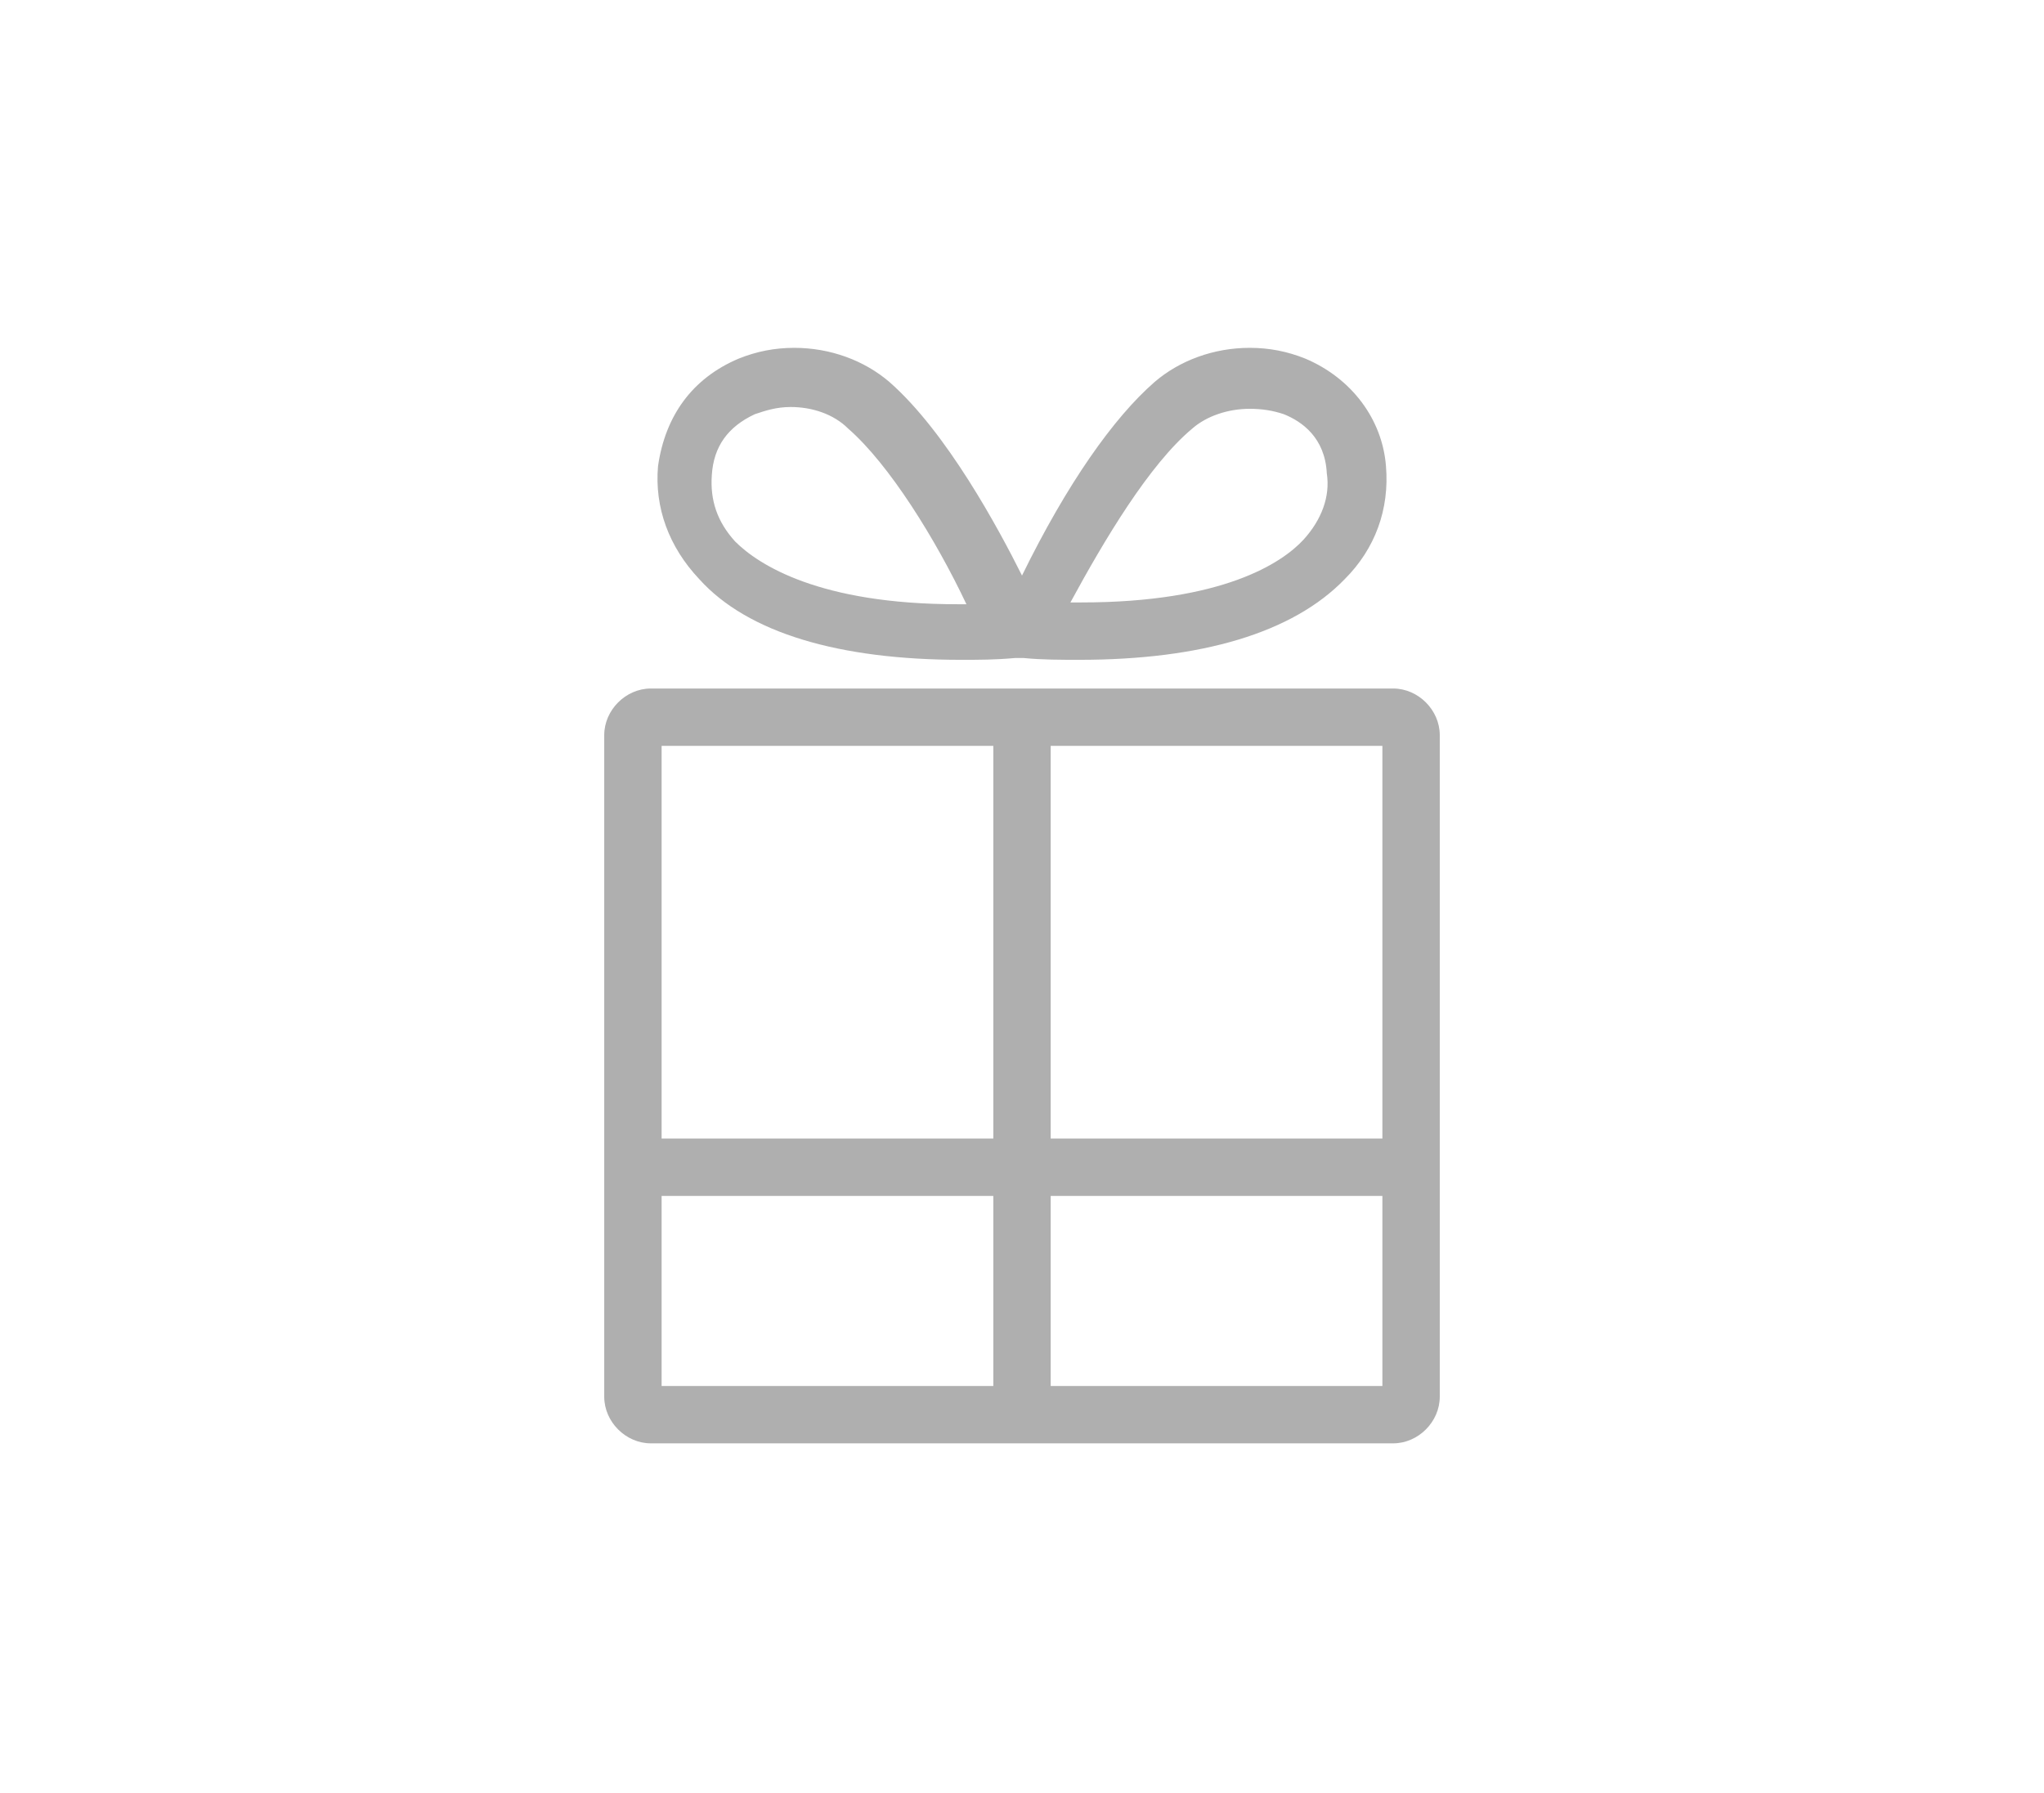
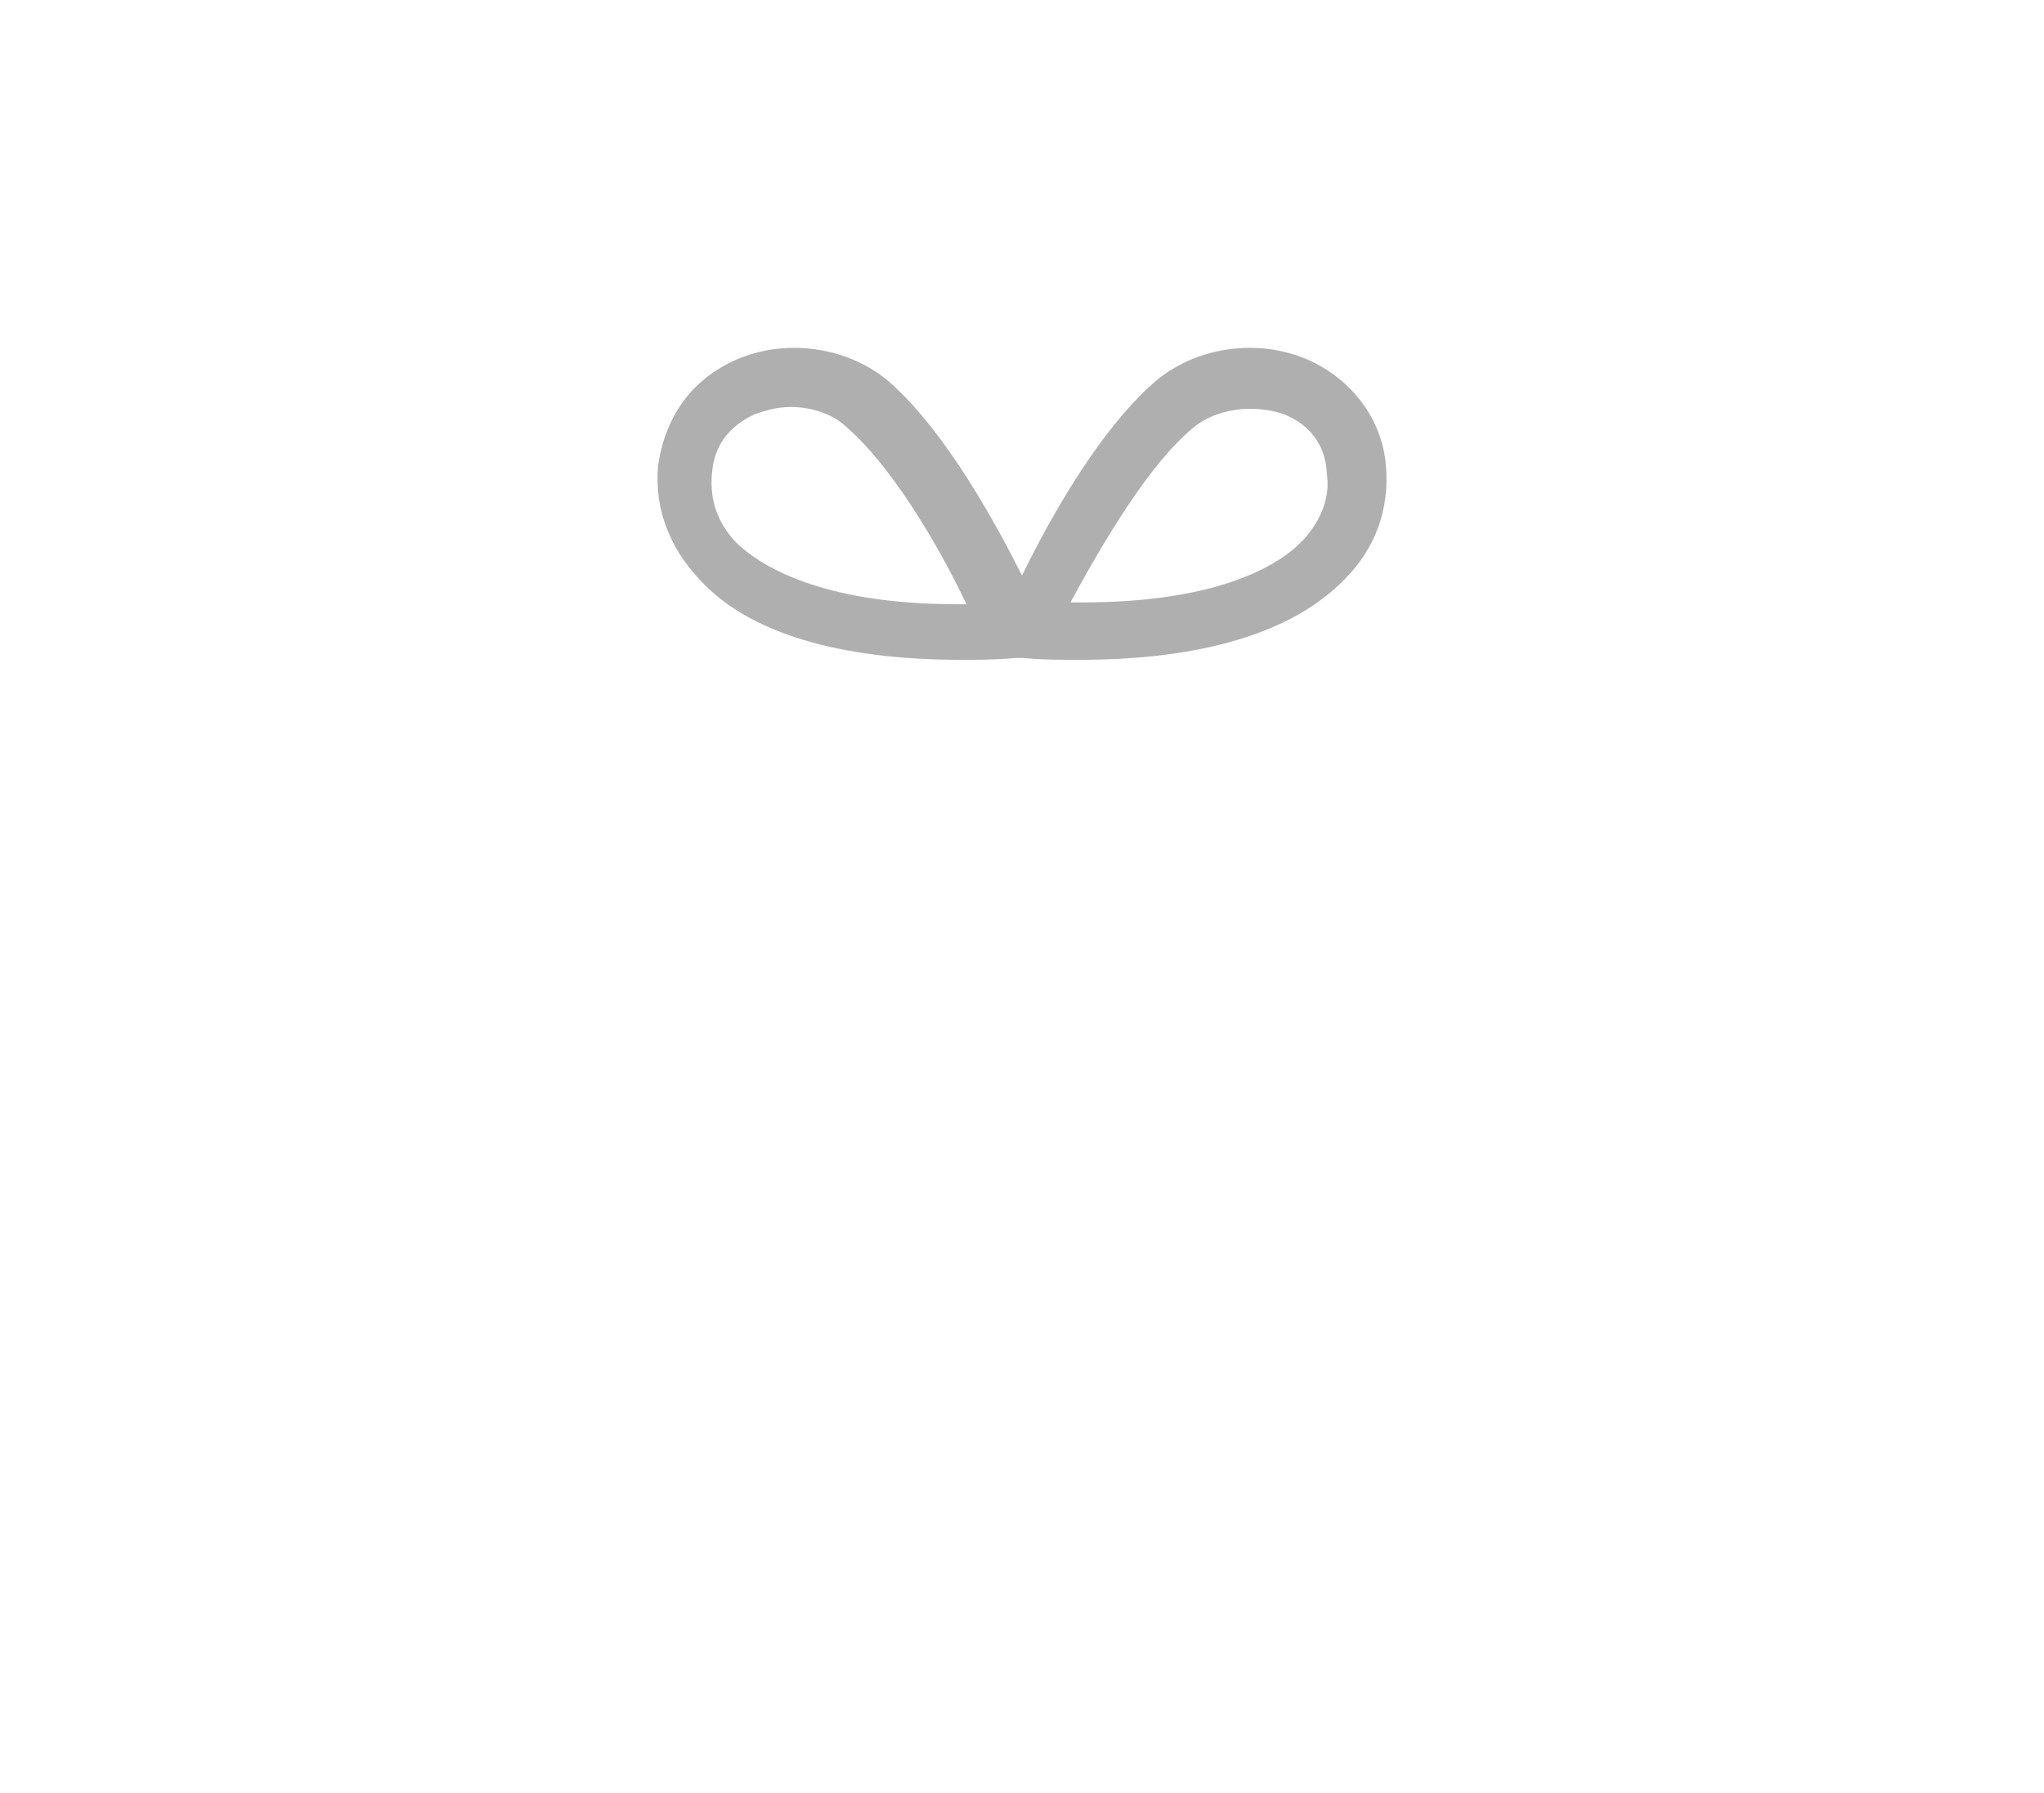
<svg xmlns="http://www.w3.org/2000/svg" version="1.1" id="_レイヤー_2" x="0px" y="0px" viewBox="0 0 114 100" style="enable-background:new 0 0 114 100;" xml:space="preserve">
  <style type="text/css">
	.st0{fill:#FFFFFF;fill-opacity:0;}
	.st1{fill:#AFAFAF;}
</style>
  <rect class="st0" width="114" height="100" />
  <g>
-     <path class="st1" d="M77.7,38.4H36.3c-1.4,0-2.6,1.2-2.6,2.6v36.9c0,1.4,1.2,2.6,2.6,2.6h41.4c1.4,0,2.6-1.2,2.6-2.6V41   C80.3,39.6,79.1,38.4,77.7,38.4z M55.4,77.3H36.9V66.7h18.5V77.3z M55.4,63.5H36.9V41.6h18.5V63.5z M77.1,77.3H58.6V66.7h18.5V77.3   z M77.1,63.5H58.6V41.6h18.5V63.5z" />
    <path class="st1" d="M53.6,36.8c1,0,1.9,0,3-0.1l0.5,0c1,0.1,2.1,0.1,3.1,0.1c6.8,0,11.9-1.5,14.8-4.5c1.7-1.7,2.5-3.9,2.3-6.3   c-0.2-2.6-1.9-4.9-4.5-6c-1-0.4-2-0.6-3.1-0.6c-2,0-3.9,0.7-5.3,1.9c-2.3,2-4.9,5.7-7.4,10.8c-1.3-2.6-4.2-8-7.4-10.8   c-1.4-1.2-3.3-1.9-5.3-1.9c-1.1,0-2.1,0.2-3.1,0.6c-2.6,1.1-4.1,3.2-4.5,6c-0.2,2.3,0.6,4.5,2.3,6.3C41.7,35.3,46.8,36.8,53.6,36.8   z M66.5,23.9c0.8-0.7,2-1.1,3.2-1.1c0.7,0,1.3,0.1,1.9,0.3c1,0.4,2.3,1.3,2.4,3.3c0.2,1.3-0.3,2.6-1.3,3.7   c-1.2,1.3-4.5,3.5-12.4,3.5c-0.2,0-0.4,0-0.6,0C61.6,30.1,64.1,25.9,66.5,23.9z M42.1,23.1c0.6-0.2,1.2-0.4,2-0.4   c1.2,0,2.4,0.4,3.2,1.2c2.3,2,4.9,6.2,6.6,9.8c-0.2,0-0.3,0-0.5,0c-7.7,0-11.1-2.2-12.4-3.5c-1-1.1-1.4-2.3-1.3-3.7   C39.8,24.9,40.6,23.8,42.1,23.1z" />
  </g>
</svg>